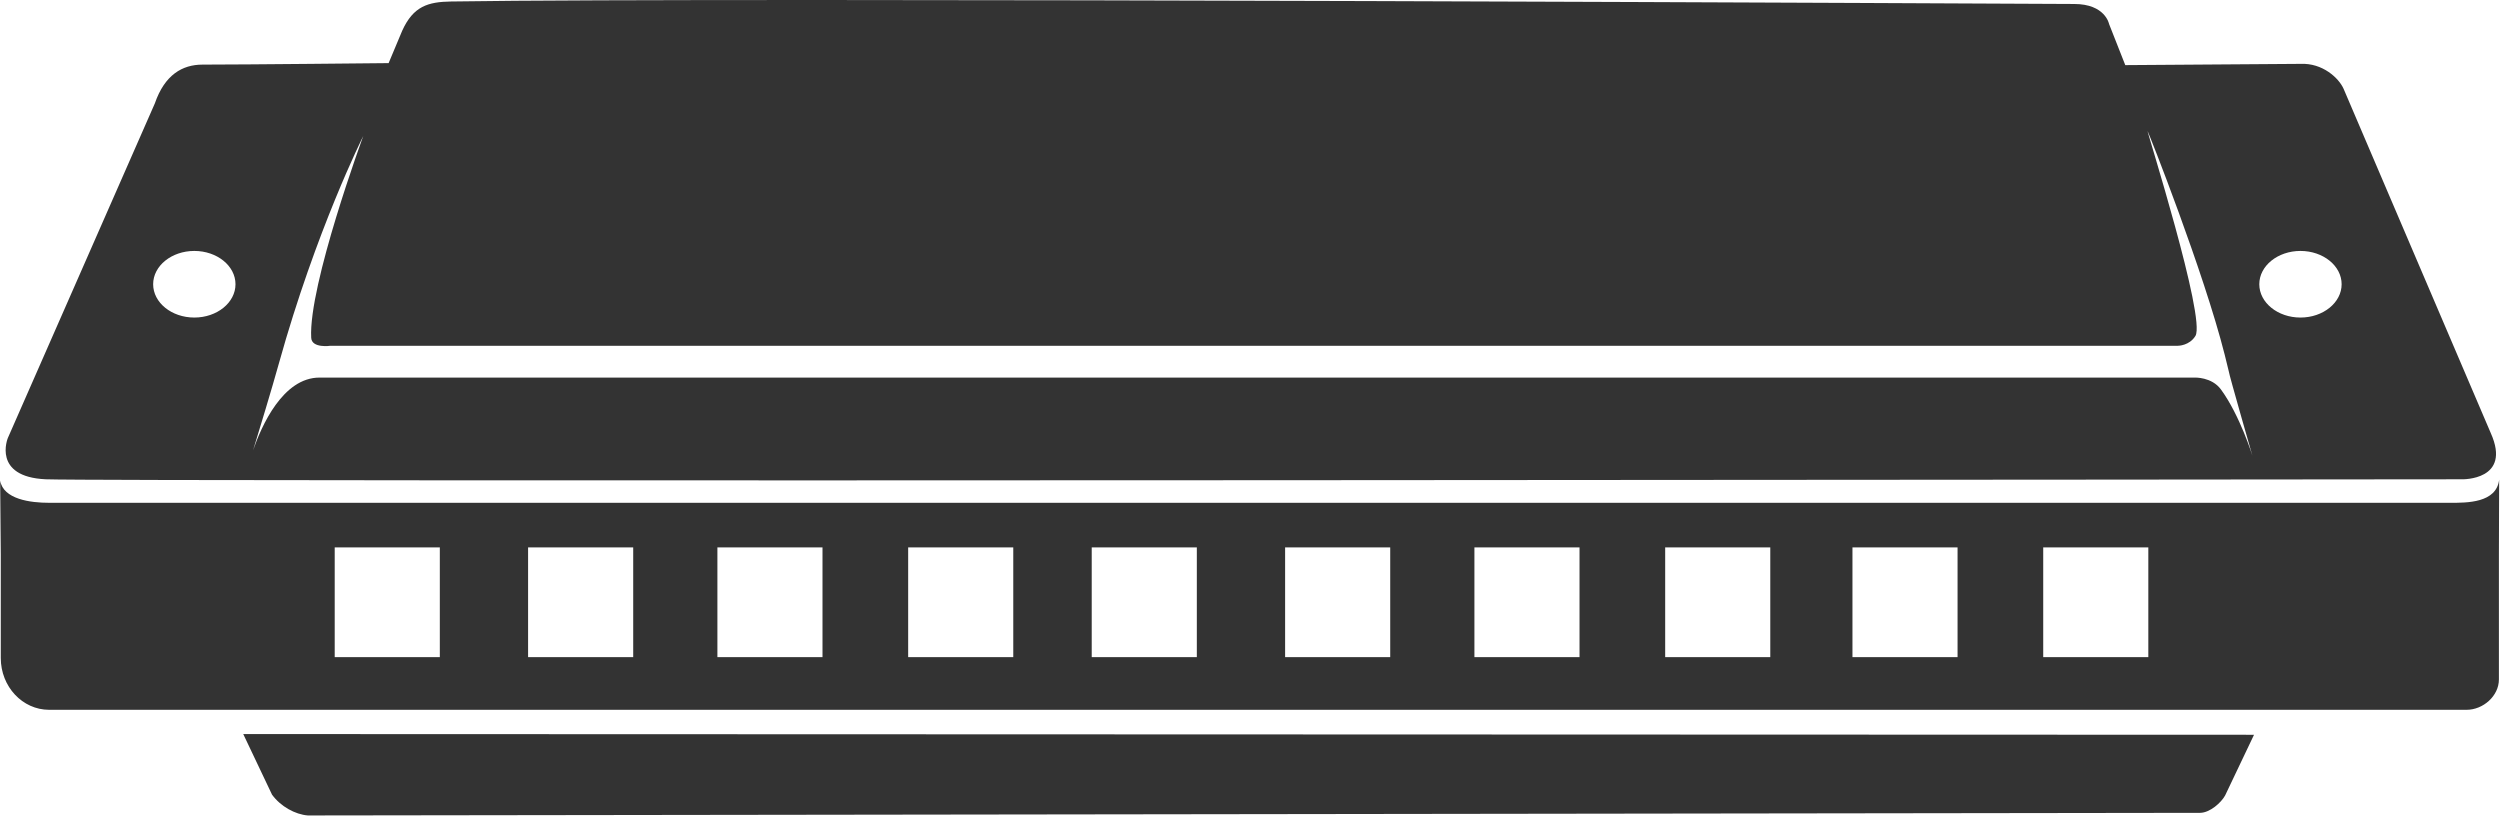
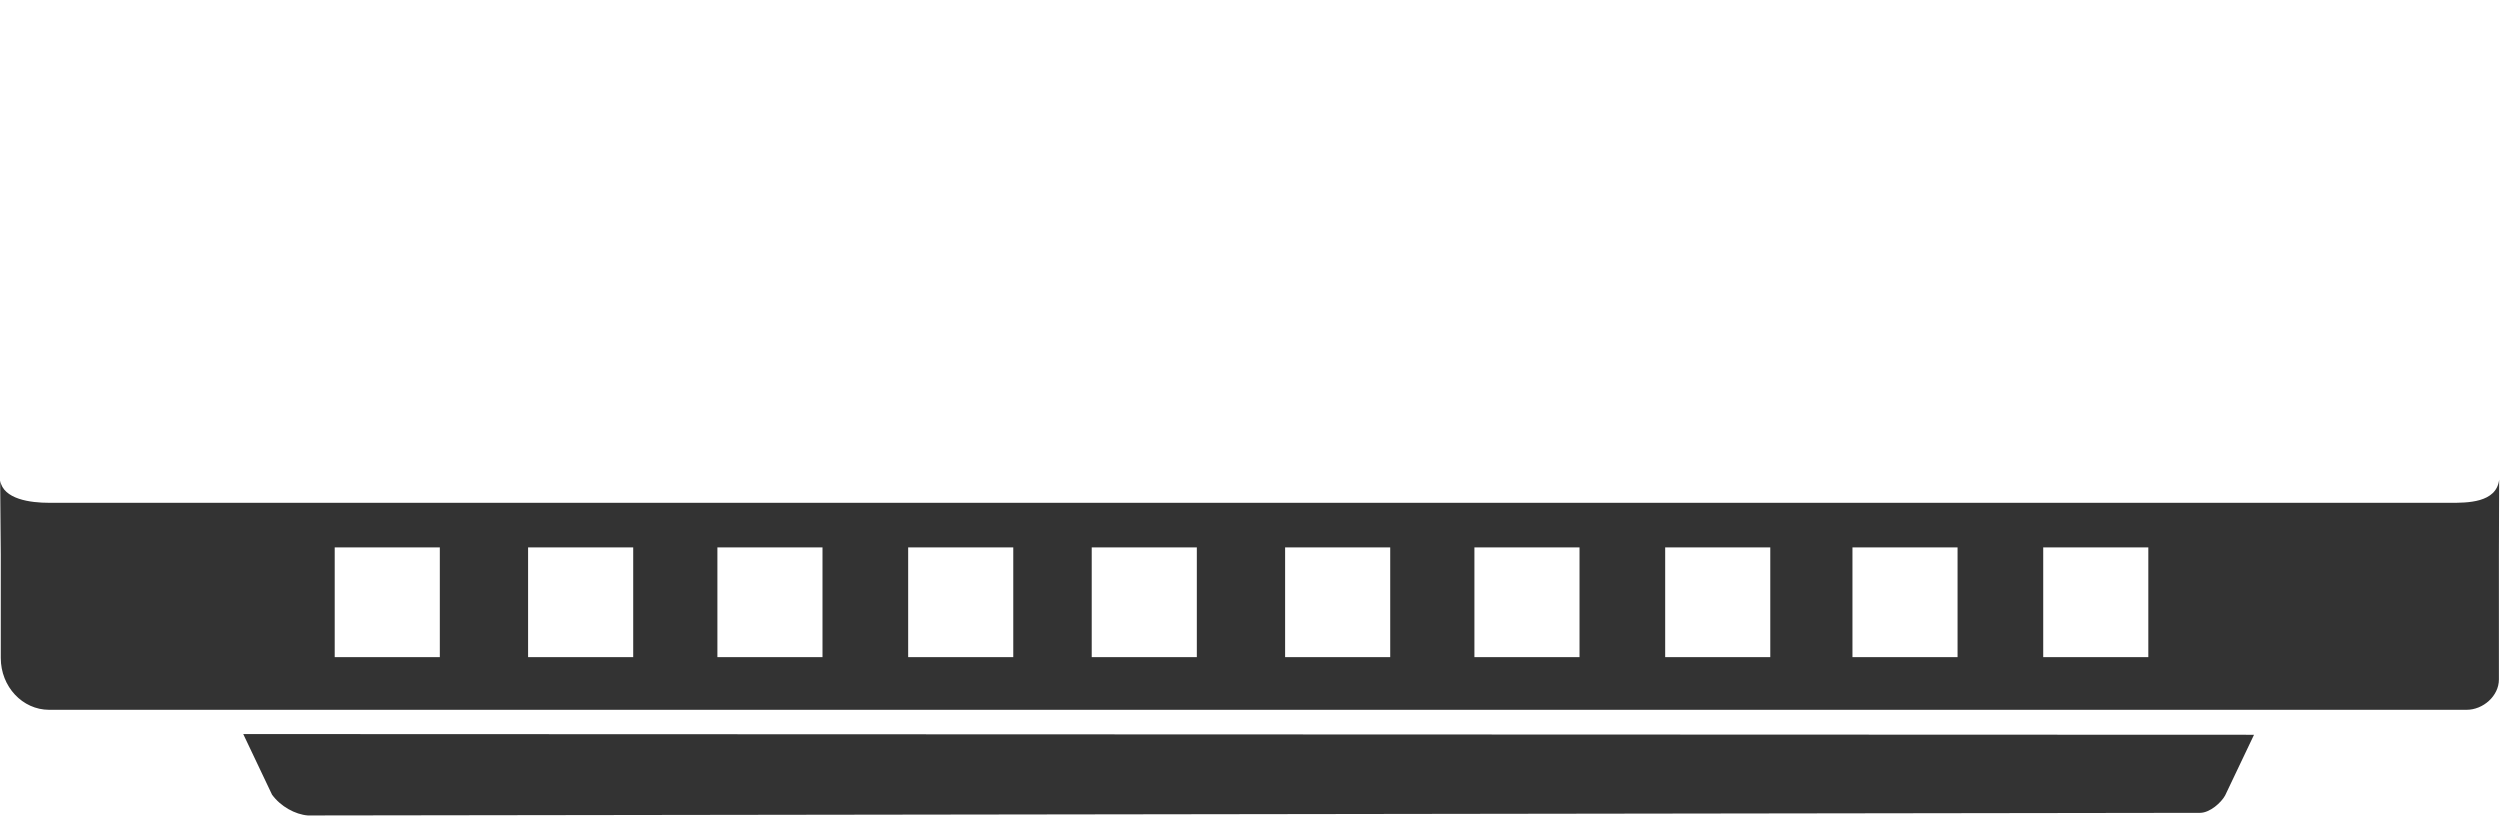
<svg xmlns="http://www.w3.org/2000/svg" style="fill-rule:evenodd;clip-rule:evenodd;stroke-linejoin:round;stroke-miterlimit:2;" xml:space="preserve" version="1.1" viewBox="0 0 1336 436" height="100%" width="100%">
  <g transform="matrix(1,0,0,1,-772.333,-2924.47)">
    <g transform="matrix(1,0,0,1,65,855)">
      <g transform="matrix(1.003,0,0,1.074,-4.806,-179.128)">
        <path style="fill:rgb(51,51,51);" d="M2041.43,2369.6L2041.43,2431.75C2041.43,2439.97 2033.01,2446.85 2024.21,2446.85L736.177,2446.85C721.965,2446.85 710.427,2435.31 710.427,2421.1L710.427,2369.6L710.094,2332.79C711.769,2342.11 726.215,2343.85 736.177,2343.85L2015.68,2343.85C2024.27,2343.85 2040.13,2343.98 2041.56,2332.33L2041.43,2369.6ZM1450.72,2366.03L1394.72,2366.03L1394.72,2420.64L1450.72,2420.64L1450.72,2366.03ZM1551.58,2366.03L1495.58,2366.03L1495.58,2420.64L1551.58,2420.64L1551.58,2366.03ZM1249.88,2366.03L1193.88,2366.03L1193.88,2420.64L1249.88,2420.64L1249.88,2366.03ZM1753,2366.03L1697,2366.03L1697,2420.64L1753,2420.64L1753,2366.03ZM1854.64,2366.03L1798.64,2366.03L1798.64,2420.64L1854.64,2420.64L1854.64,2366.03ZM1653.22,2366.03L1597.22,2366.03L1597.22,2420.64L1653.22,2420.64L1653.22,2366.03ZM1347.68,2366.03L1291.68,2366.03L1291.68,2420.64L1347.68,2420.64L1347.68,2366.03ZM944.346,2366.03L888.341,2366.03L888.341,2420.64L944.346,2420.64L944.346,2366.03ZM1148.24,2366.03L1092.24,2366.03L1092.24,2420.64L1148.24,2420.64L1148.24,2366.03ZM1047.38,2366.03L991.377,2366.03L991.377,2420.64L1047.38,2420.64L1047.38,2366.03Z" />
      </g>
      <path style="fill:rgb(51,51,51);" d="M1911.88,2462.13L1896.43,2494.58C1894.35,2498.37 1888.37,2503.79 1883.09,2503.85L871.889,2505.25C865.084,2504.74 857.279,2500.43 852.703,2494.13L837.323,2461.75L1911.88,2462.13Z" />
-       <path style="fill:rgb(51,51,51);" d="M915.012,2103.2L922.278,2085.87C928.212,2072.8 936.068,2070.46 948.412,2070.27C1097.32,2067.89 1815.75,2071.6 1815.75,2071.6C1832.41,2071.6 1834.41,2082.27 1834.41,2082.27L1843.08,2104.27L1936.7,2103.6C1948.48,2103.04 1957.2,2111.17 1959.75,2116.93L2038.41,2300.93C2049.74,2326.27 2023.08,2325.6 2023.08,2325.6C2023.08,2325.6 760.412,2326.93 731.745,2325.6C703.078,2324.27 711.5,2303.6 711.5,2303.6L790.078,2124.73C795.345,2109.47 804.757,2104 815.545,2104C837.967,2104 915.012,2103.2 915.012,2103.2ZM842.58,2310.1C847.03,2297.22 858.45,2271.21 878.141,2271.25L1880.14,2271.25C1880.14,2271.25 1889.25,2270.84 1894.19,2277.58C1904.36,2291.45 1911.02,2313.01 1911.02,2313.01C1911.02,2313.01 1898.44,2269.32 1898.44,2268.11L1896.22,2259.06C1885,2214.64 1855.56,2140.3 1855.02,2139.58C1854.33,2138.69 1886.28,2239.63 1880.57,2248.98C1877.37,2254.22 1871.36,2254.25 1871.19,2254.25L883.943,2254.25C883.943,2254.25 873.957,2255.74 873.641,2250C872.101,2221.96 901.464,2142.16 901.464,2142.16C901.464,2142.16 876.192,2192.46 856.391,2263.62C852.589,2277.29 845.988,2298.99 842.58,2310.1ZM1936.7,2203.57C1924.56,2203.57 1914.7,2211.54 1914.7,2221.37C1914.7,2231.19 1924.56,2239.17 1936.7,2239.17C1948.84,2239.17 1958.7,2231.19 1958.7,2221.37C1958.7,2211.54 1948.84,2203.57 1936.7,2203.57ZM811.178,2203.57C799.036,2203.57 789.178,2211.54 789.178,2221.37C789.178,2231.19 799.036,2239.17 811.178,2239.17C823.32,2239.17 833.178,2231.19 833.178,2221.37C833.178,2211.54 823.32,2203.57 811.178,2203.57Z" />
    </g>
  </g>
</svg>